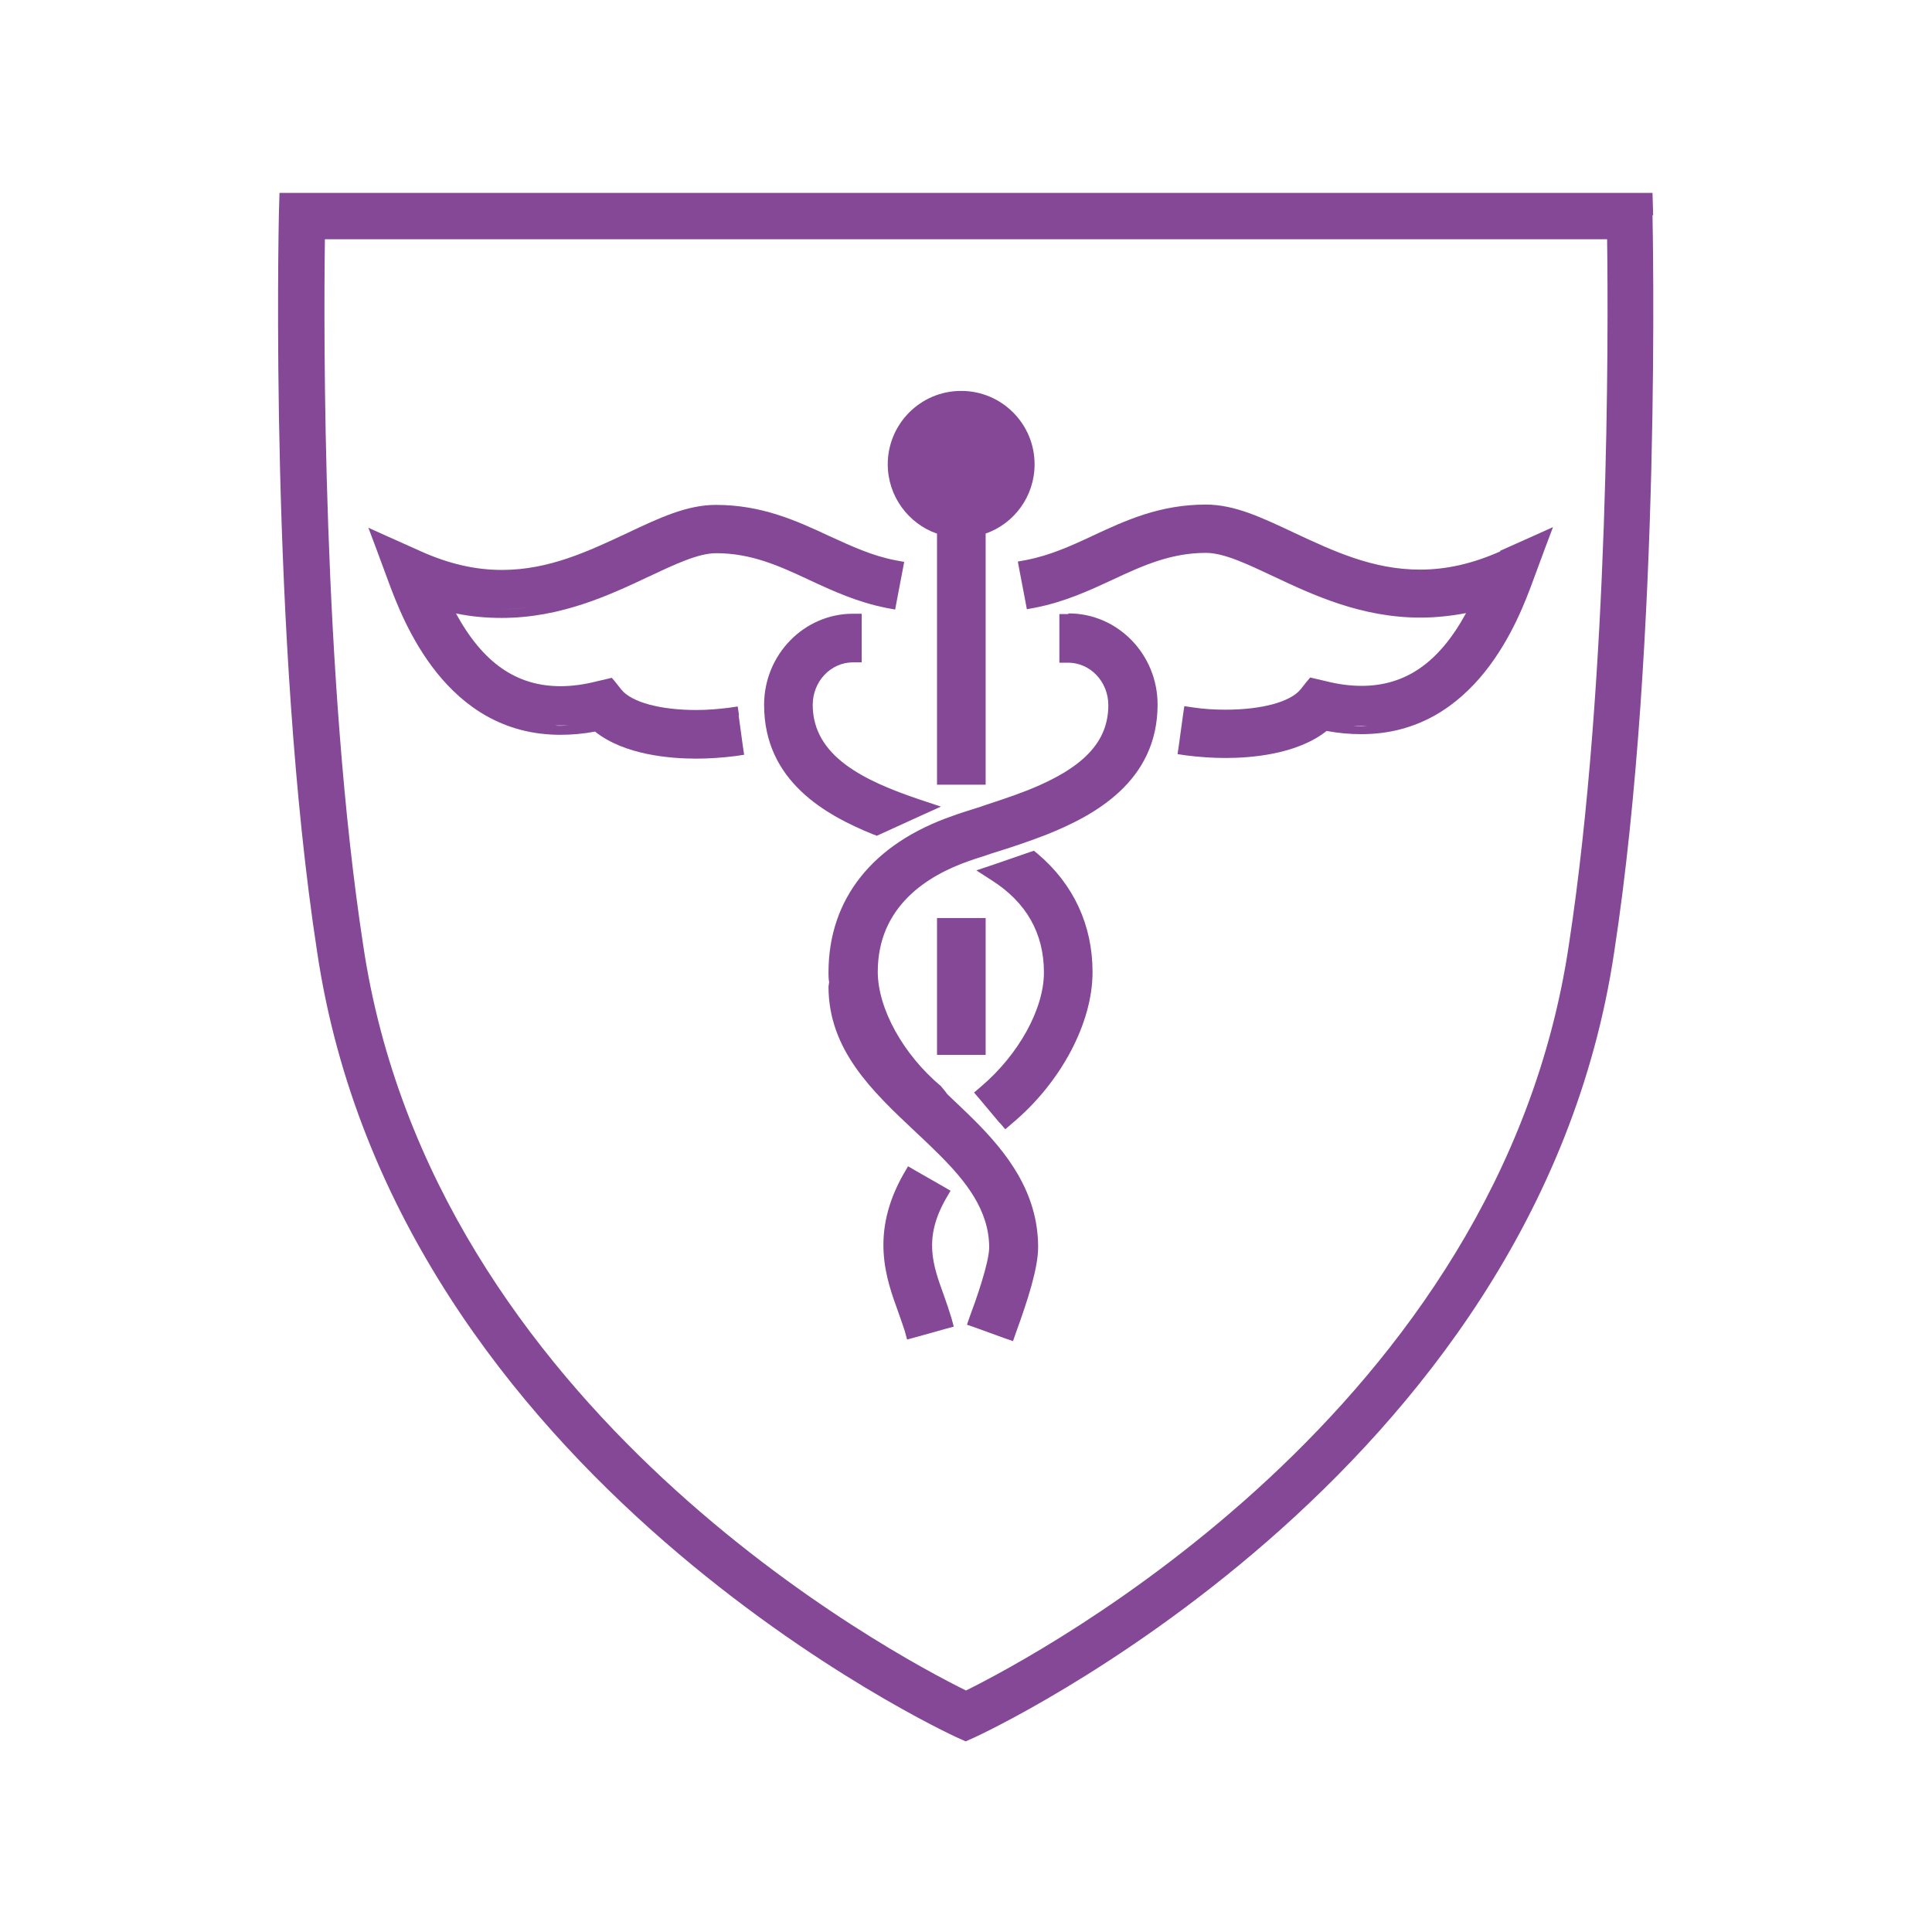
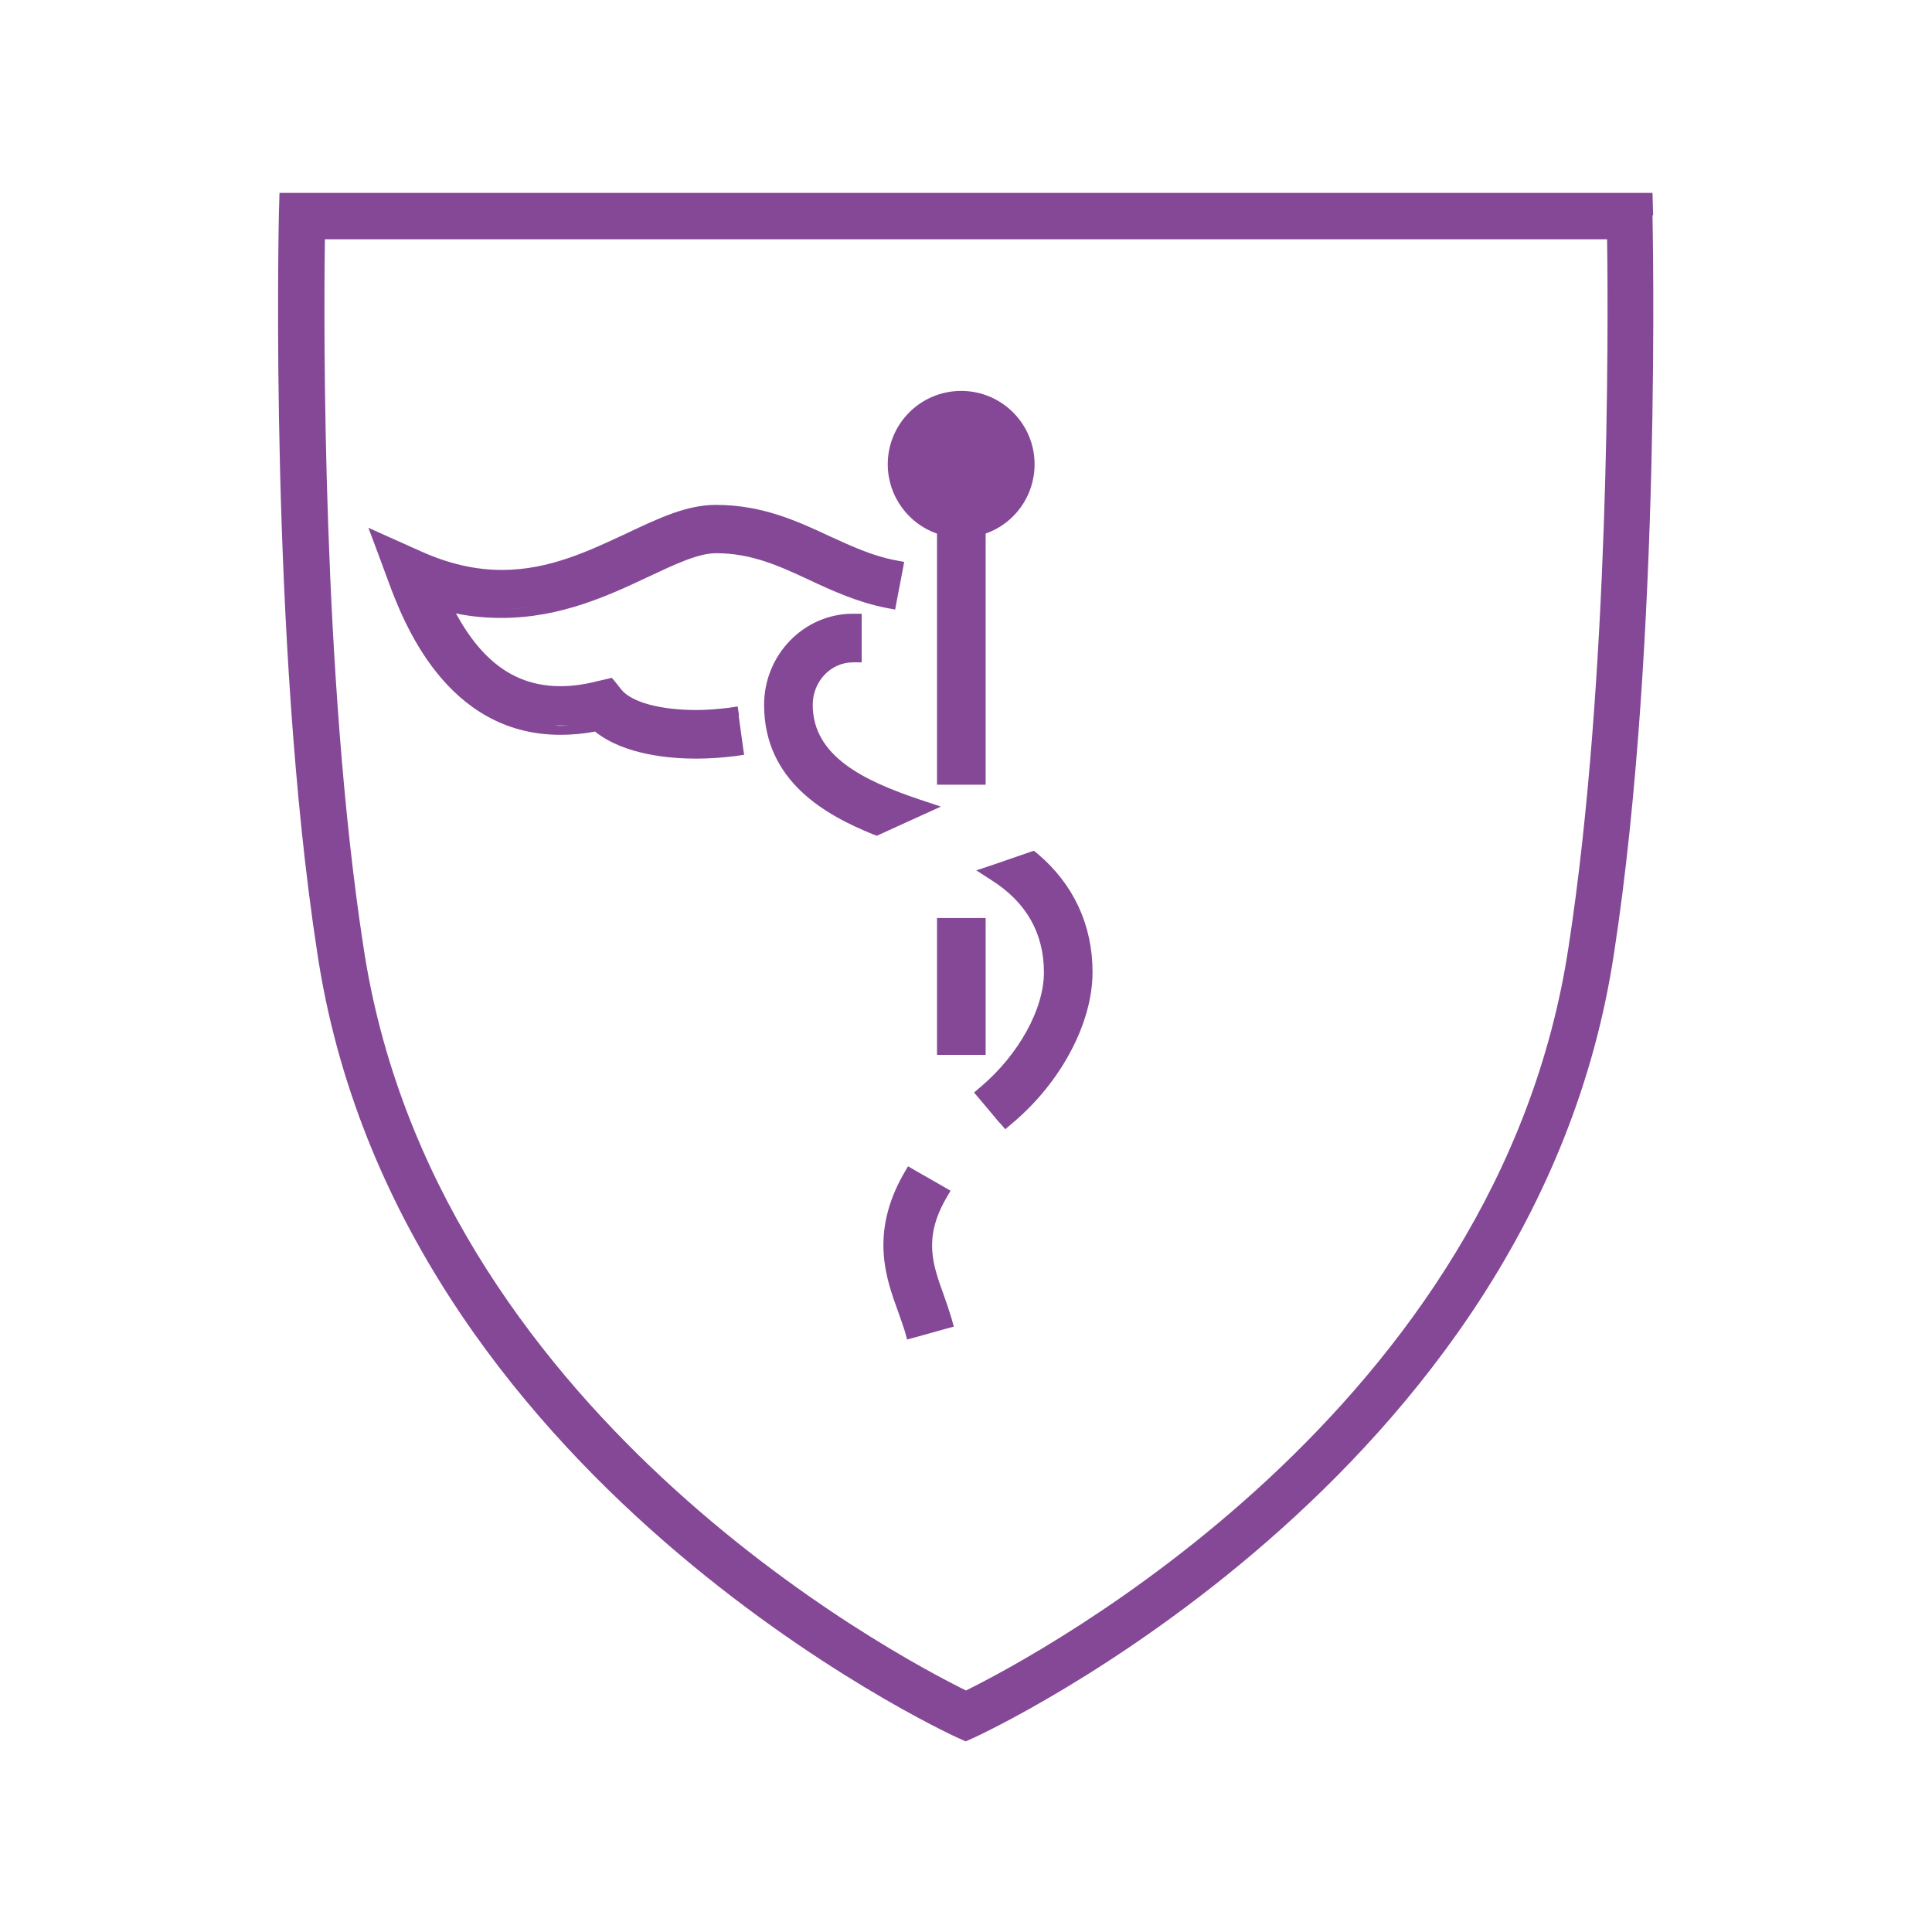
<svg xmlns="http://www.w3.org/2000/svg" id="New" viewBox="0 0 60 60">
  <defs>
    <style>.cls-1{fill:#844896;stroke-width:0px;}</style>
  </defs>
  <path class="cls-1" d="m51.34,6.69l-.02-.7H8.68l-.02.7c0,.13-.3,13.2,1.19,22.88,2.44,16.37,19.68,24.3,19.85,24.38l.29.13.29-.13c.17-.08,17.41-8.01,19.85-24.38,1.49-9.69,1.19-22.76,1.19-22.89Zm-2.62,22.67c-2.15,14.43-16.48,22.03-18.72,23.14-2.25-1.11-16.57-8.7-18.72-23.14-1.27-8.28-1.23-19.1-1.19-21.93h39.82c.04,2.83.08,13.65-1.19,21.93Z" />
  <path class="cls-1" d="m22.95,22.21l-.04-.27-.27.04c-.33.04-.67.07-1.01.07-1.12,0-2.01-.24-2.33-.63l-.19-.24-.11-.13-.17.04-.3.07c-.39.1-.77.15-1.12.15-1.37,0-2.41-.72-3.25-2.26.47.1.95.14,1.42.14,1.84,0,3.35-.71,4.56-1.28.83-.39,1.55-.73,2.1-.73,1.1,0,1.97.4,2.89.83.73.34,1.49.69,2.4.87l.27.05.05-.27.18-.94.05-.27-.27-.05c-.73-.14-1.37-.44-2.05-.75-1.03-.48-2.1-.97-3.53-.97-.89,0-1.75.4-2.74.87-1.2.56-2.43,1.15-3.9,1.15-.83,0-1.65-.19-2.5-.57l-1.05-.47-.6-.27.23.61.4,1.08c.44,1.18,1.77,4.74,5.33,4.74.35,0,.71-.03,1.08-.1.91.73,2.35.84,3.14.84.41,0,.82-.03,1.22-.08l.27-.04-.04-.27-.13-.95Zm-6.59-3.34c-.25.03-.5.05-.77.05,0,0-.01,0-.02,0,.27,0,.53-.02.78-.05Zm1.05,3.67c-.06,0-.11,0-.17-.01.14,0,.28,0,.43,0-.09,0-.17.01-.26.01Z" />
-   <path class="cls-1" d="m46.6,17.12c-.85.38-1.67.57-2.5.57-1.47,0-2.7-.58-3.9-1.14-1-.47-1.85-.88-2.75-.88-1.43,0-2.49.49-3.52.97-.68.32-1.33.61-2.05.75l-.27.05.05.27.18.94.05.27.27-.05c.91-.18,1.67-.53,2.4-.87.92-.43,1.8-.83,2.89-.83.56,0,1.27.34,2.1.73,1.21.57,2.72,1.28,4.56,1.28.47,0,.95-.05,1.42-.14-.84,1.54-1.88,2.26-3.25,2.26-.35,0-.73-.05-1.12-.15l-.3-.07-.17-.04-.11.13-.19.24c-.32.39-1.21.63-2.33.63-.34,0-.68-.02-1.01-.07l-.27-.04-.04.27-.13.95-.04.27.27.04c.4.05.81.08,1.22.08.79,0,2.22-.11,3.14-.84.37.07.73.1,1.08.1,3.55,0,4.89-3.57,5.32-4.74l.4-1.08.23-.61-.6.27-1.05.47Zm-2.49,1.8c-.26,0-.52-.02-.77-.05.25.03.51.05.78.05,0,0-.01,0-.02,0Zm-1.82,3.63c-.08,0-.17,0-.26-.01.15,0,.29,0,.43,0-.06,0-.11.01-.17.01Z" />
  <path class="cls-1" d="m29.31,40.22c-.34-.94-.64-1.76.07-3l.14-.24-.24-.14-.84-.48-.24-.14-.14.24c-1.05,1.85-.54,3.25-.17,4.27.08.23.15.42.21.61l.07.26.26-.07.93-.26.26-.07-.07-.26c-.07-.23-.15-.47-.24-.72Z" />
  <polygon class="cls-1" points="30.61 32.49 30.61 28.78 30.61 28.51 30.34 28.51 29.37 28.51 29.1 28.51 29.1 28.78 29.1 32.49 29.1 32.76 29.37 32.76 30.34 32.76 30.61 32.76 30.61 32.49" />
-   <path class="cls-1" d="m33.17,19.07h-.27v1.51h.27c.69,0,1.25.59,1.25,1.32,0,1.14-.77,1.95-2.5,2.64-.51.2-1.04.37-1.55.54-.28.09-.55.17-.79.26-2.48.86-3.85,2.58-3.85,4.86,0,.1,0,.2.02.3l-.02.14c0,1.97,1.37,3.26,2.69,4.5.27.25.52.49.76.73.8.8,1.54,1.71,1.54,2.87,0,.48-.43,1.69-.6,2.14l-.09.26.26.09.91.33.26.09.09-.26c.36-.99.69-2,.69-2.66,0-1.72-1-2.96-1.98-3.94-.26-.26-.53-.51-.79-.76l-.08-.08h.01s-.18-.22-.18-.22c-1.17-.98-1.96-2.41-1.96-3.55,0-2.03,1.54-2.99,2.83-3.44.22-.08.47-.15.72-.24.55-.17,1.13-.36,1.69-.58,1.48-.59,3.45-1.65,3.45-4.04,0-1.56-1.24-2.83-2.76-2.83Z" />
  <path class="cls-1" d="m31.04,34.86l.18.21.21-.18c1.52-1.27,2.5-3.12,2.5-4.7,0-1.46-.59-2.73-1.7-3.67l-.12-.1-.15.05-1.1.38-.54.18.48.31c1.07.68,1.62,1.64,1.62,2.86,0,1.14-.79,2.56-1.96,3.55l-.21.18.18.21.62.74Z" />
  <path class="cls-1" d="m27.22,25.96l.11-.05,1.25-.57.64-.29-.66-.22c-1.72-.58-3.32-1.34-3.32-2.94,0-.73.56-1.32,1.25-1.32h.27v-1.51h-.27c-1.52,0-2.76,1.27-2.76,2.83,0,2.38,1.93,3.43,3.38,4.02l.11.04Z" />
  <path class="cls-1" d="m29.1,16.57v7.8h1.51v-7.8c.89-.31,1.52-1.16,1.52-2.15,0-1.26-1.02-2.28-2.28-2.28s-2.28,1.02-2.28,2.28c0,.99.64,1.84,1.52,2.15Z" />
</svg>